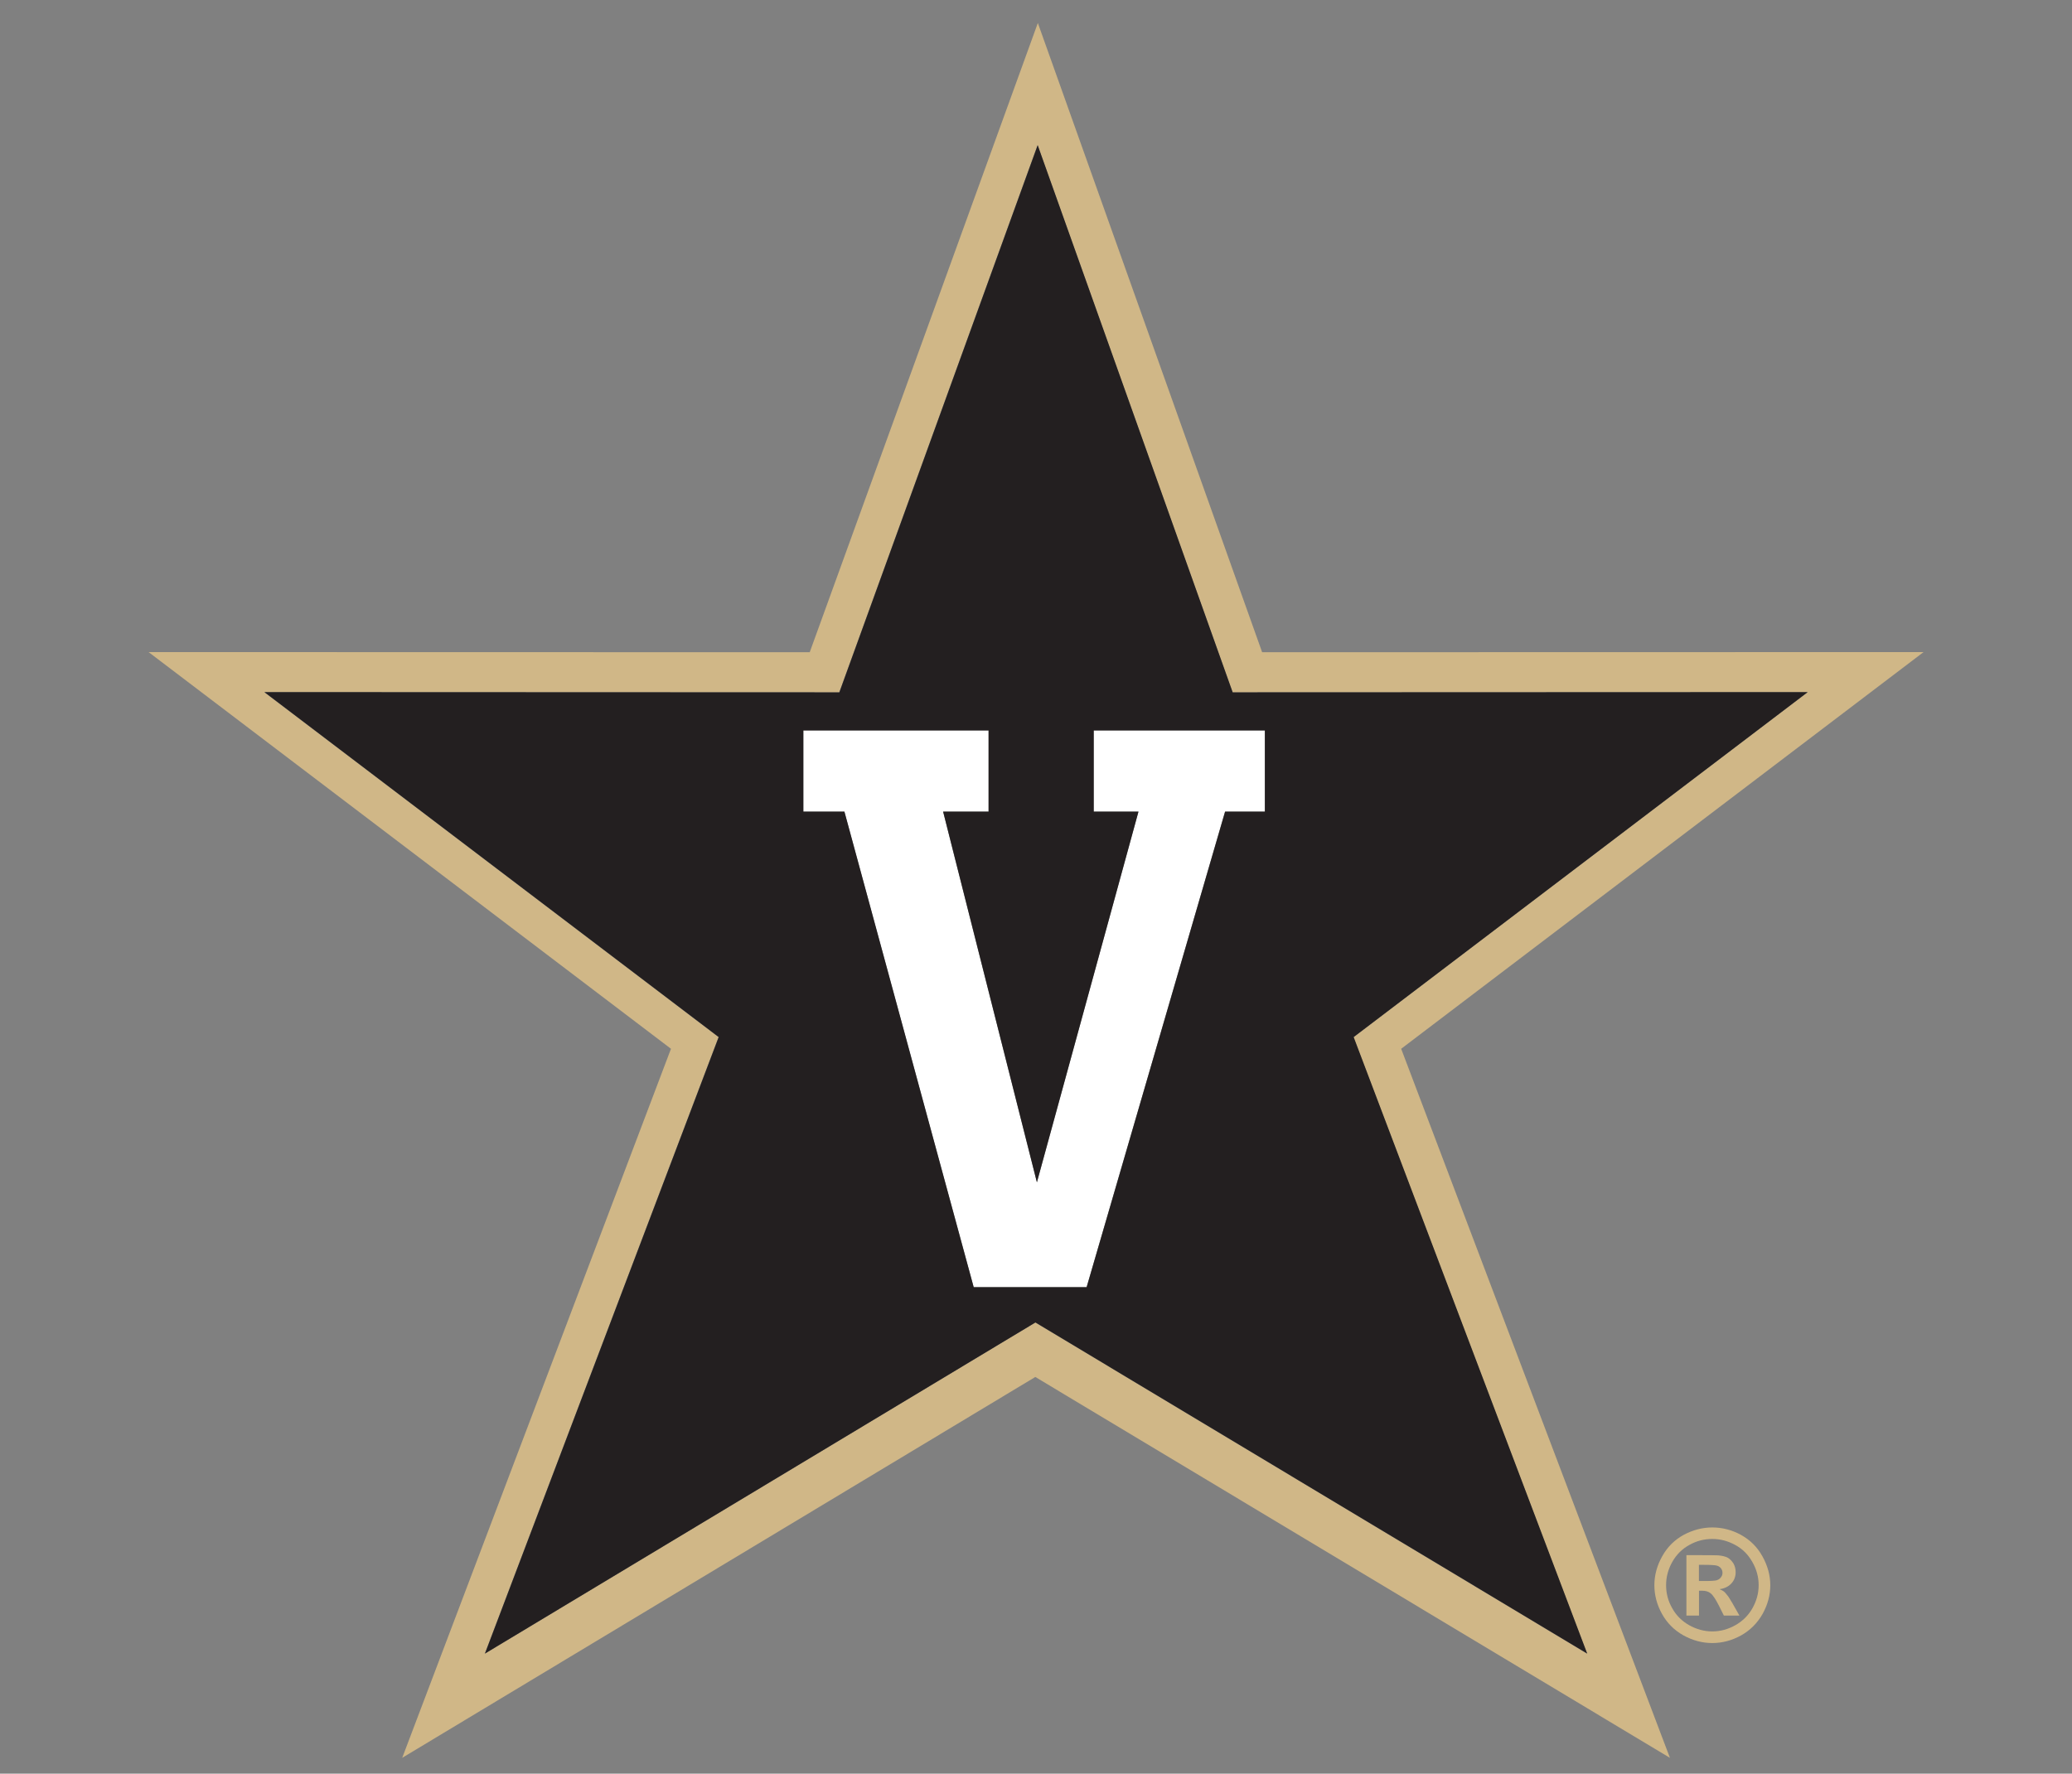
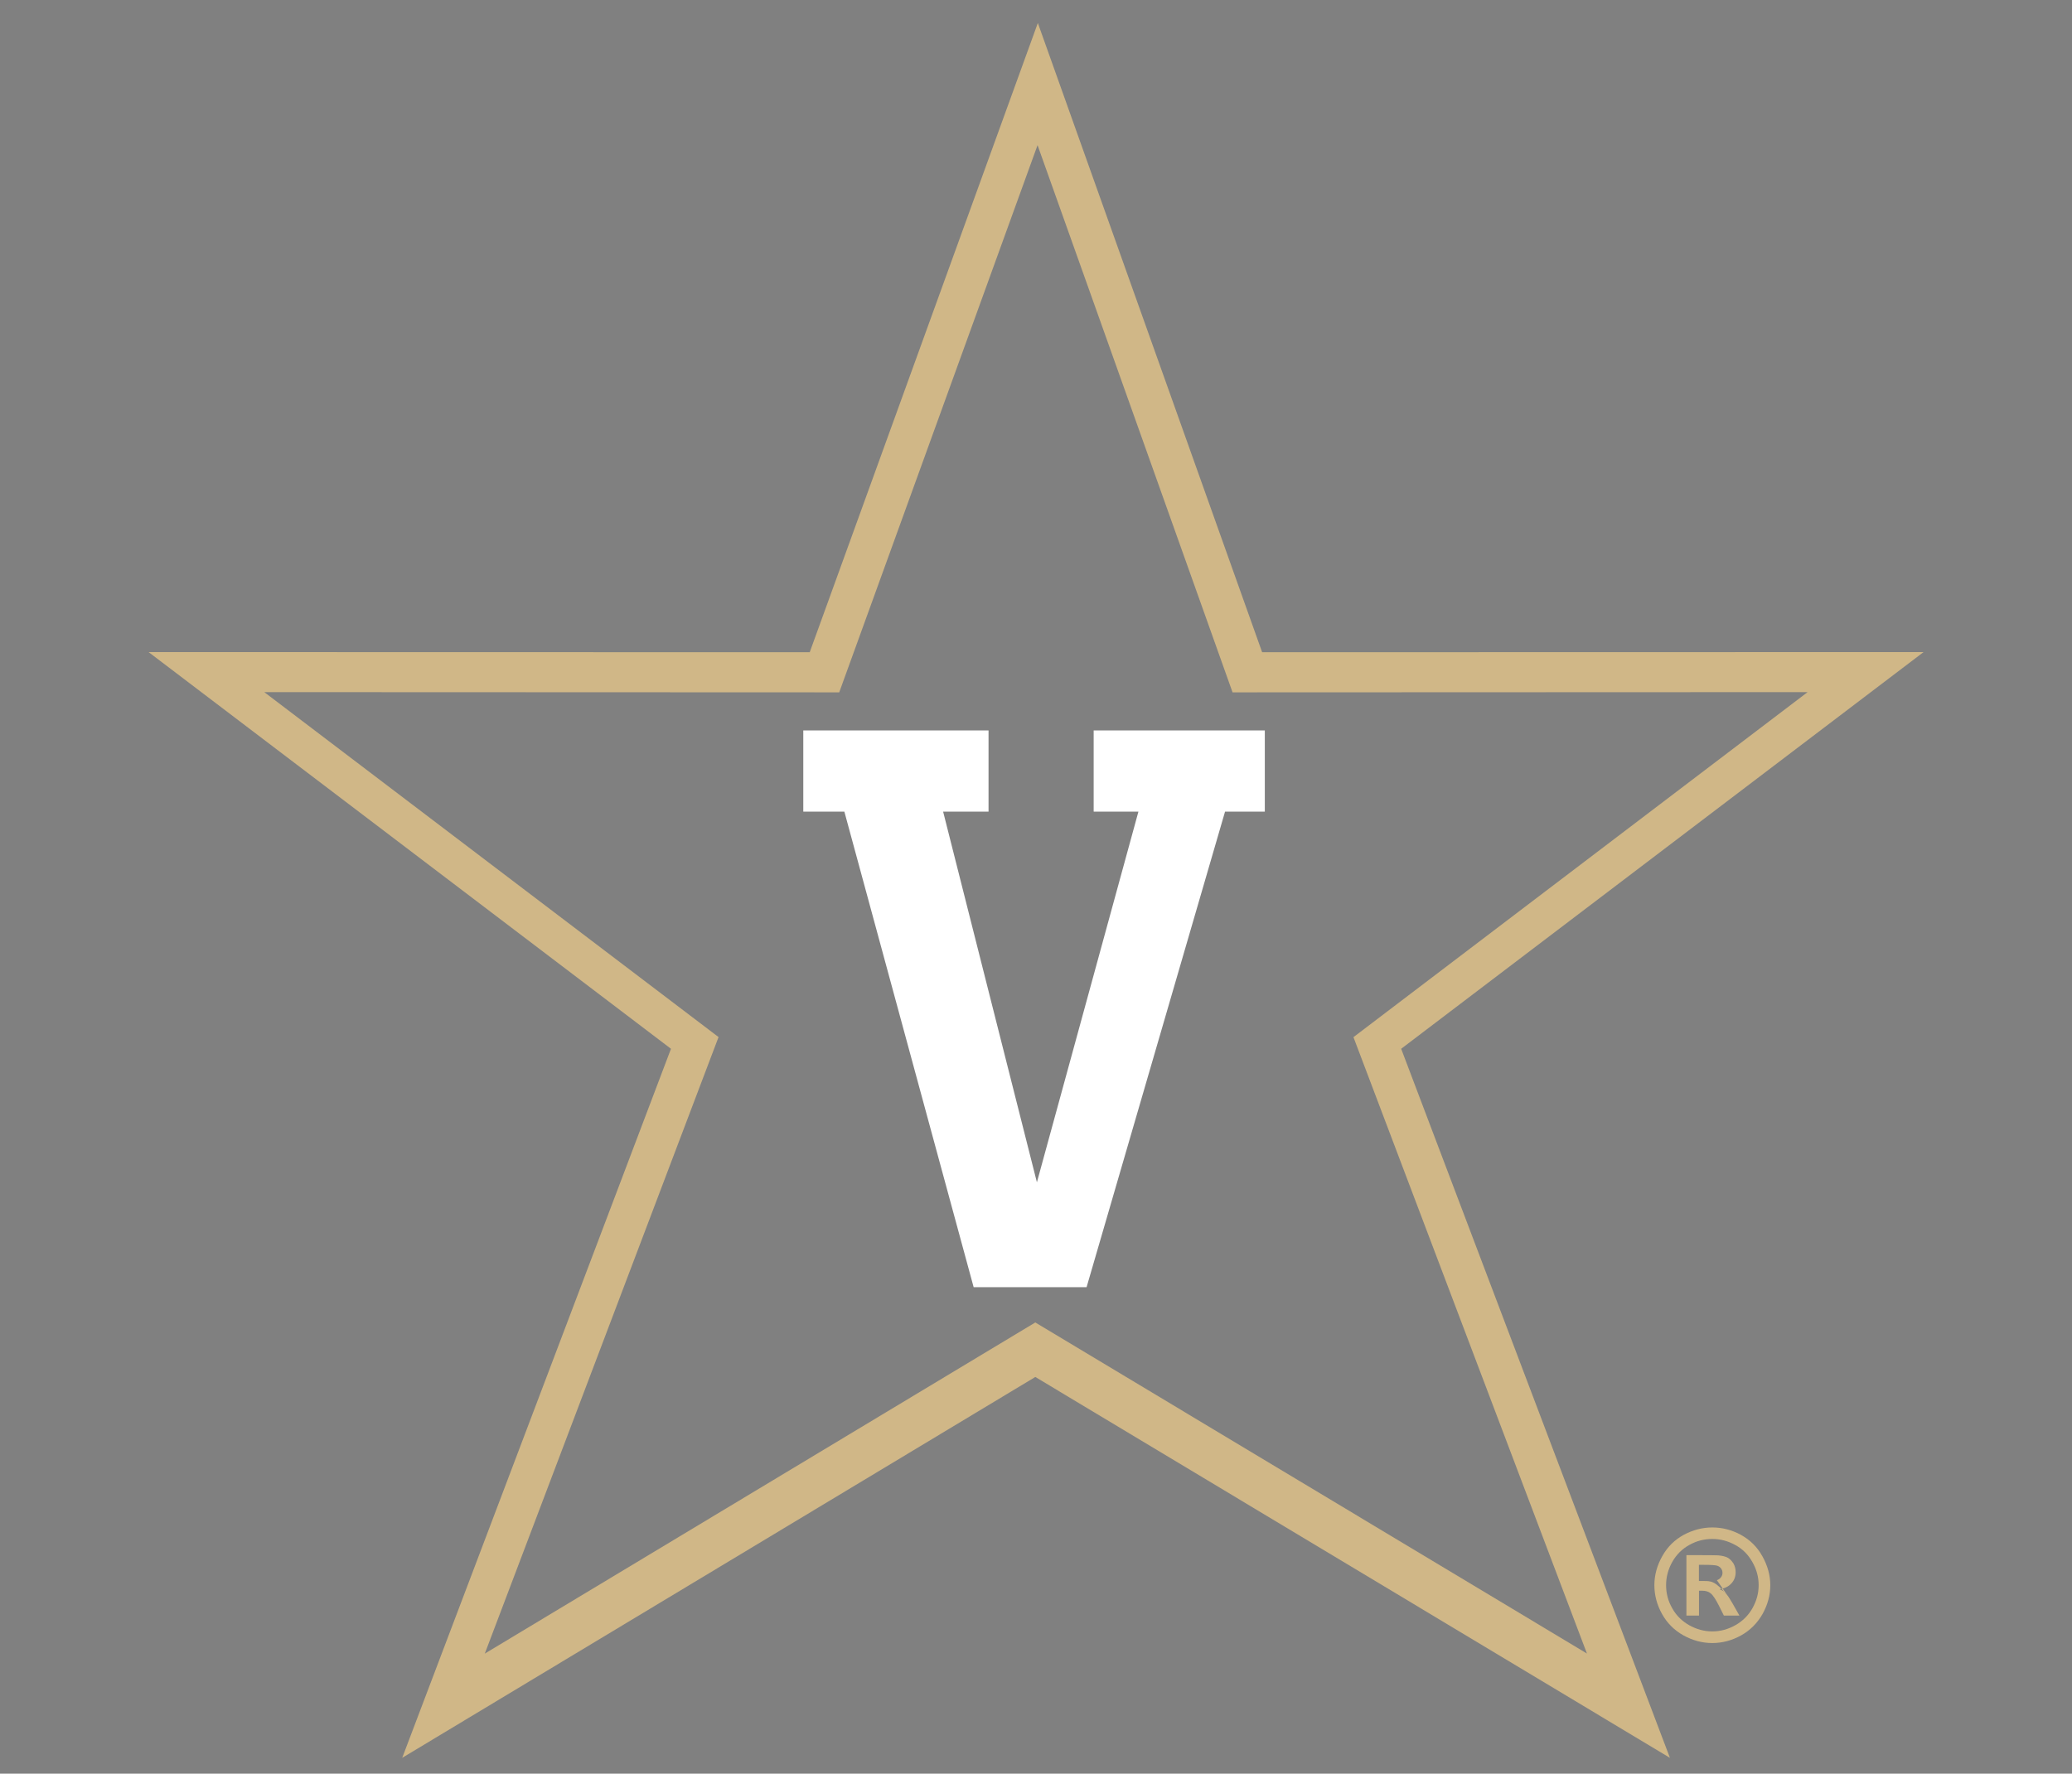
<svg xmlns="http://www.w3.org/2000/svg" width="160" height="137" viewBox="0 0 160 137" fill="none">
  <rect x="0" y="0" width="160" height="137" fill="#808080" stroke="none" />
  <g clip-path="url(#clip0_2155_22824)">
    <path d="M65.202 62.69L72.041 87.859L75.185 99.422H83.906L94.598 62.69H97.669V56.419H84.453V62.69H87.909L80.07 91.321L72.828 62.69H76.335V56.419H62.03V62.69H65.202Z" fill="white" />
    <path d="M148.527 50.367L97.462 50.378L80.142 1.775L62.527 50.378L11.473 50.367L51.813 81.008L31.059 135.775L79.947 106.357L128.952 135.775L108.199 81.008L148.538 50.367H148.527ZM122.553 127.724L79.947 102.147L37.436 127.724L38.753 124.251L55.486 80.104L40.585 68.787L20.407 53.46L64.805 53.477L80.12 11.211L95.178 53.477L139.583 53.46L104.514 80.11L117.467 114.313L122.548 127.73L122.553 127.724Z" fill="#D0B787" />
-     <path d="M133.43 123.28C133.296 123.107 133.195 122.984 133.112 122.922C133.034 122.867 132.922 122.805 132.782 122.749C133.179 122.694 133.48 122.543 133.698 122.303C133.921 122.063 134.027 121.772 134.027 121.437C134.027 121.192 133.972 120.968 133.86 120.767C133.737 120.572 133.592 120.421 133.419 120.321C133.246 120.226 133 120.164 132.682 120.136C132.57 120.131 132.073 120.12 131.185 120.12H130.225V124.787H131.197V122.867H131.442C131.705 122.867 131.928 122.928 132.096 123.068C132.269 123.202 132.481 123.52 132.738 124.028L133.117 124.787H134.318L133.787 123.849C133.586 123.514 133.469 123.324 133.43 123.274V123.28ZM132.581 122.057C132.458 122.096 132.118 122.118 131.571 122.118H131.191V120.868H131.571C132.107 120.868 132.436 120.89 132.581 120.929C132.715 120.968 132.821 121.041 132.9 121.147C132.972 121.242 133.011 121.359 133.011 121.488C133.011 121.616 132.972 121.733 132.888 121.834C132.816 121.934 132.71 122.012 132.581 122.051V122.057Z" fill="#D0B787" />
+     <path d="M133.43 123.28C133.296 123.107 133.195 122.984 133.112 122.922C133.034 122.867 132.922 122.805 132.782 122.749C133.179 122.694 133.48 122.543 133.698 122.303C133.921 122.063 134.027 121.772 134.027 121.437C134.027 121.192 133.972 120.968 133.86 120.767C133.737 120.572 133.592 120.421 133.419 120.321C133.246 120.226 133 120.164 132.682 120.136C132.57 120.131 132.073 120.12 131.185 120.12H130.225V124.787H131.197V122.867H131.442C131.705 122.867 131.928 122.928 132.096 123.068C132.269 123.202 132.481 123.52 132.738 124.028L133.117 124.787H134.318L133.787 123.849C133.586 123.514 133.469 123.324 133.43 123.274V123.28ZC132.458 122.096 132.118 122.118 131.571 122.118H131.191V120.868H131.571C132.107 120.868 132.436 120.89 132.581 120.929C132.715 120.968 132.821 121.041 132.9 121.147C132.972 121.242 133.011 121.359 133.011 121.488C133.011 121.616 132.972 121.733 132.888 121.834C132.816 121.934 132.71 122.012 132.581 122.051V122.057Z" fill="#D0B787" />
    <path d="M134.435 118.551C133.726 118.171 133 117.981 132.229 117.981C131.459 117.981 130.733 118.171 130.018 118.551C129.315 118.936 128.762 119.478 128.36 120.198C127.958 120.913 127.751 121.661 127.751 122.443C127.751 123.224 127.952 123.961 128.343 124.665C128.734 125.368 129.287 125.921 129.996 126.317C130.705 126.708 131.448 126.909 132.224 126.909C133 126.909 133.748 126.708 134.451 126.317C135.155 125.921 135.702 125.368 136.104 124.665C136.495 123.961 136.702 123.219 136.702 122.443C136.702 121.666 136.489 120.913 136.087 120.198C135.685 119.478 135.133 118.936 134.429 118.551H134.435ZM135.328 124.212C135.01 124.776 134.569 125.212 134.005 125.53C133.441 125.848 132.849 126.01 132.224 126.01C131.598 126.01 131.007 125.848 130.437 125.53C129.879 125.212 129.432 124.776 129.125 124.212C128.801 123.649 128.656 123.057 128.656 122.437C128.656 121.817 128.812 121.209 129.136 120.639C129.46 120.064 129.901 119.634 130.459 119.327C131.018 119.014 131.604 118.869 132.224 118.869C132.843 118.869 133.413 119.02 133.982 119.327C134.546 119.629 134.987 120.064 135.311 120.639C135.641 121.209 135.803 121.806 135.803 122.437C135.803 123.068 135.641 123.649 135.328 124.212Z" fill="#D0B787" />
-     <path d="M139.588 53.46L95.189 53.477L80.131 11.211L64.816 53.477L20.418 53.46L40.596 68.787L55.498 80.104L38.764 124.251L37.447 127.724L79.958 102.147L122.565 127.724L117.484 114.307L104.53 80.104L139.599 53.455L139.588 53.46ZM76.34 56.419V62.69H72.828L80.07 91.321L87.914 62.69H84.458V56.419H97.674V62.69H94.603L83.911 99.422H75.19L72.046 87.859L65.207 62.69H62.036V56.419H76.346H76.34Z" fill="#231F20" />
  </g>
  <defs>
    <clipPath id="clip0_2155_22824">
      <rect width="137.054" height="134" fill="white" transform="translate(11.473 1.775)" />
    </clipPath>
  </defs>
</svg>